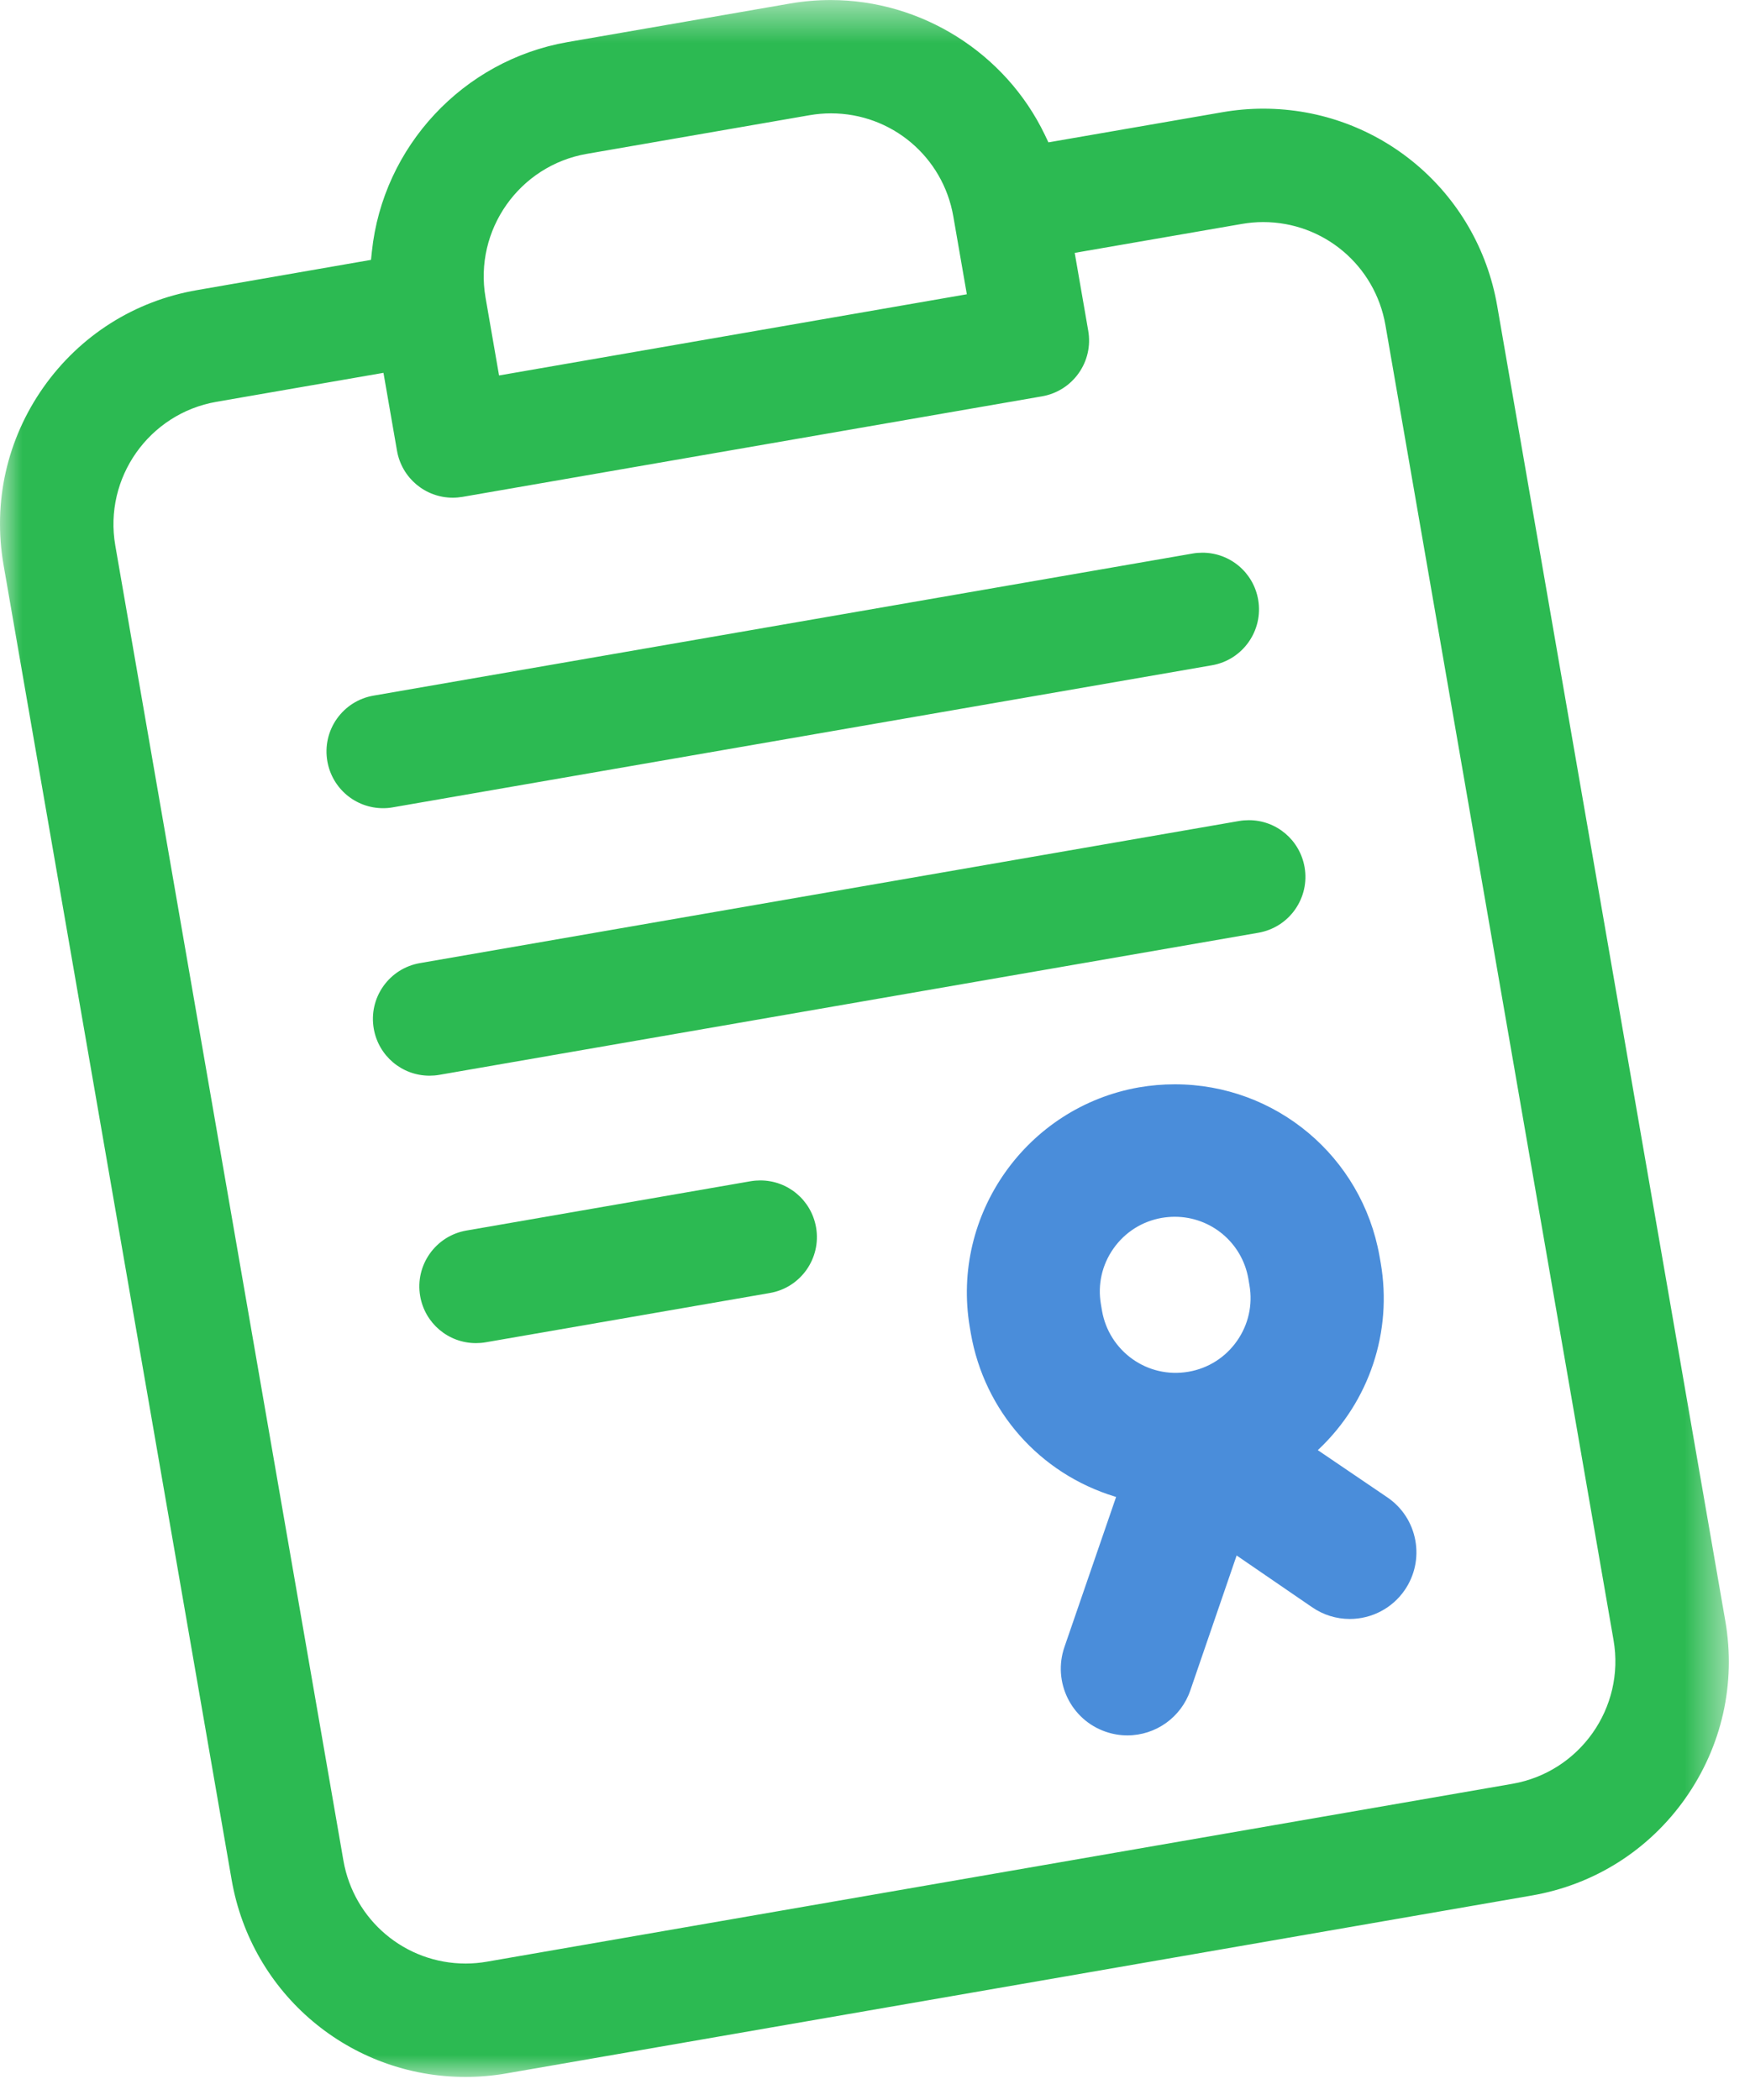
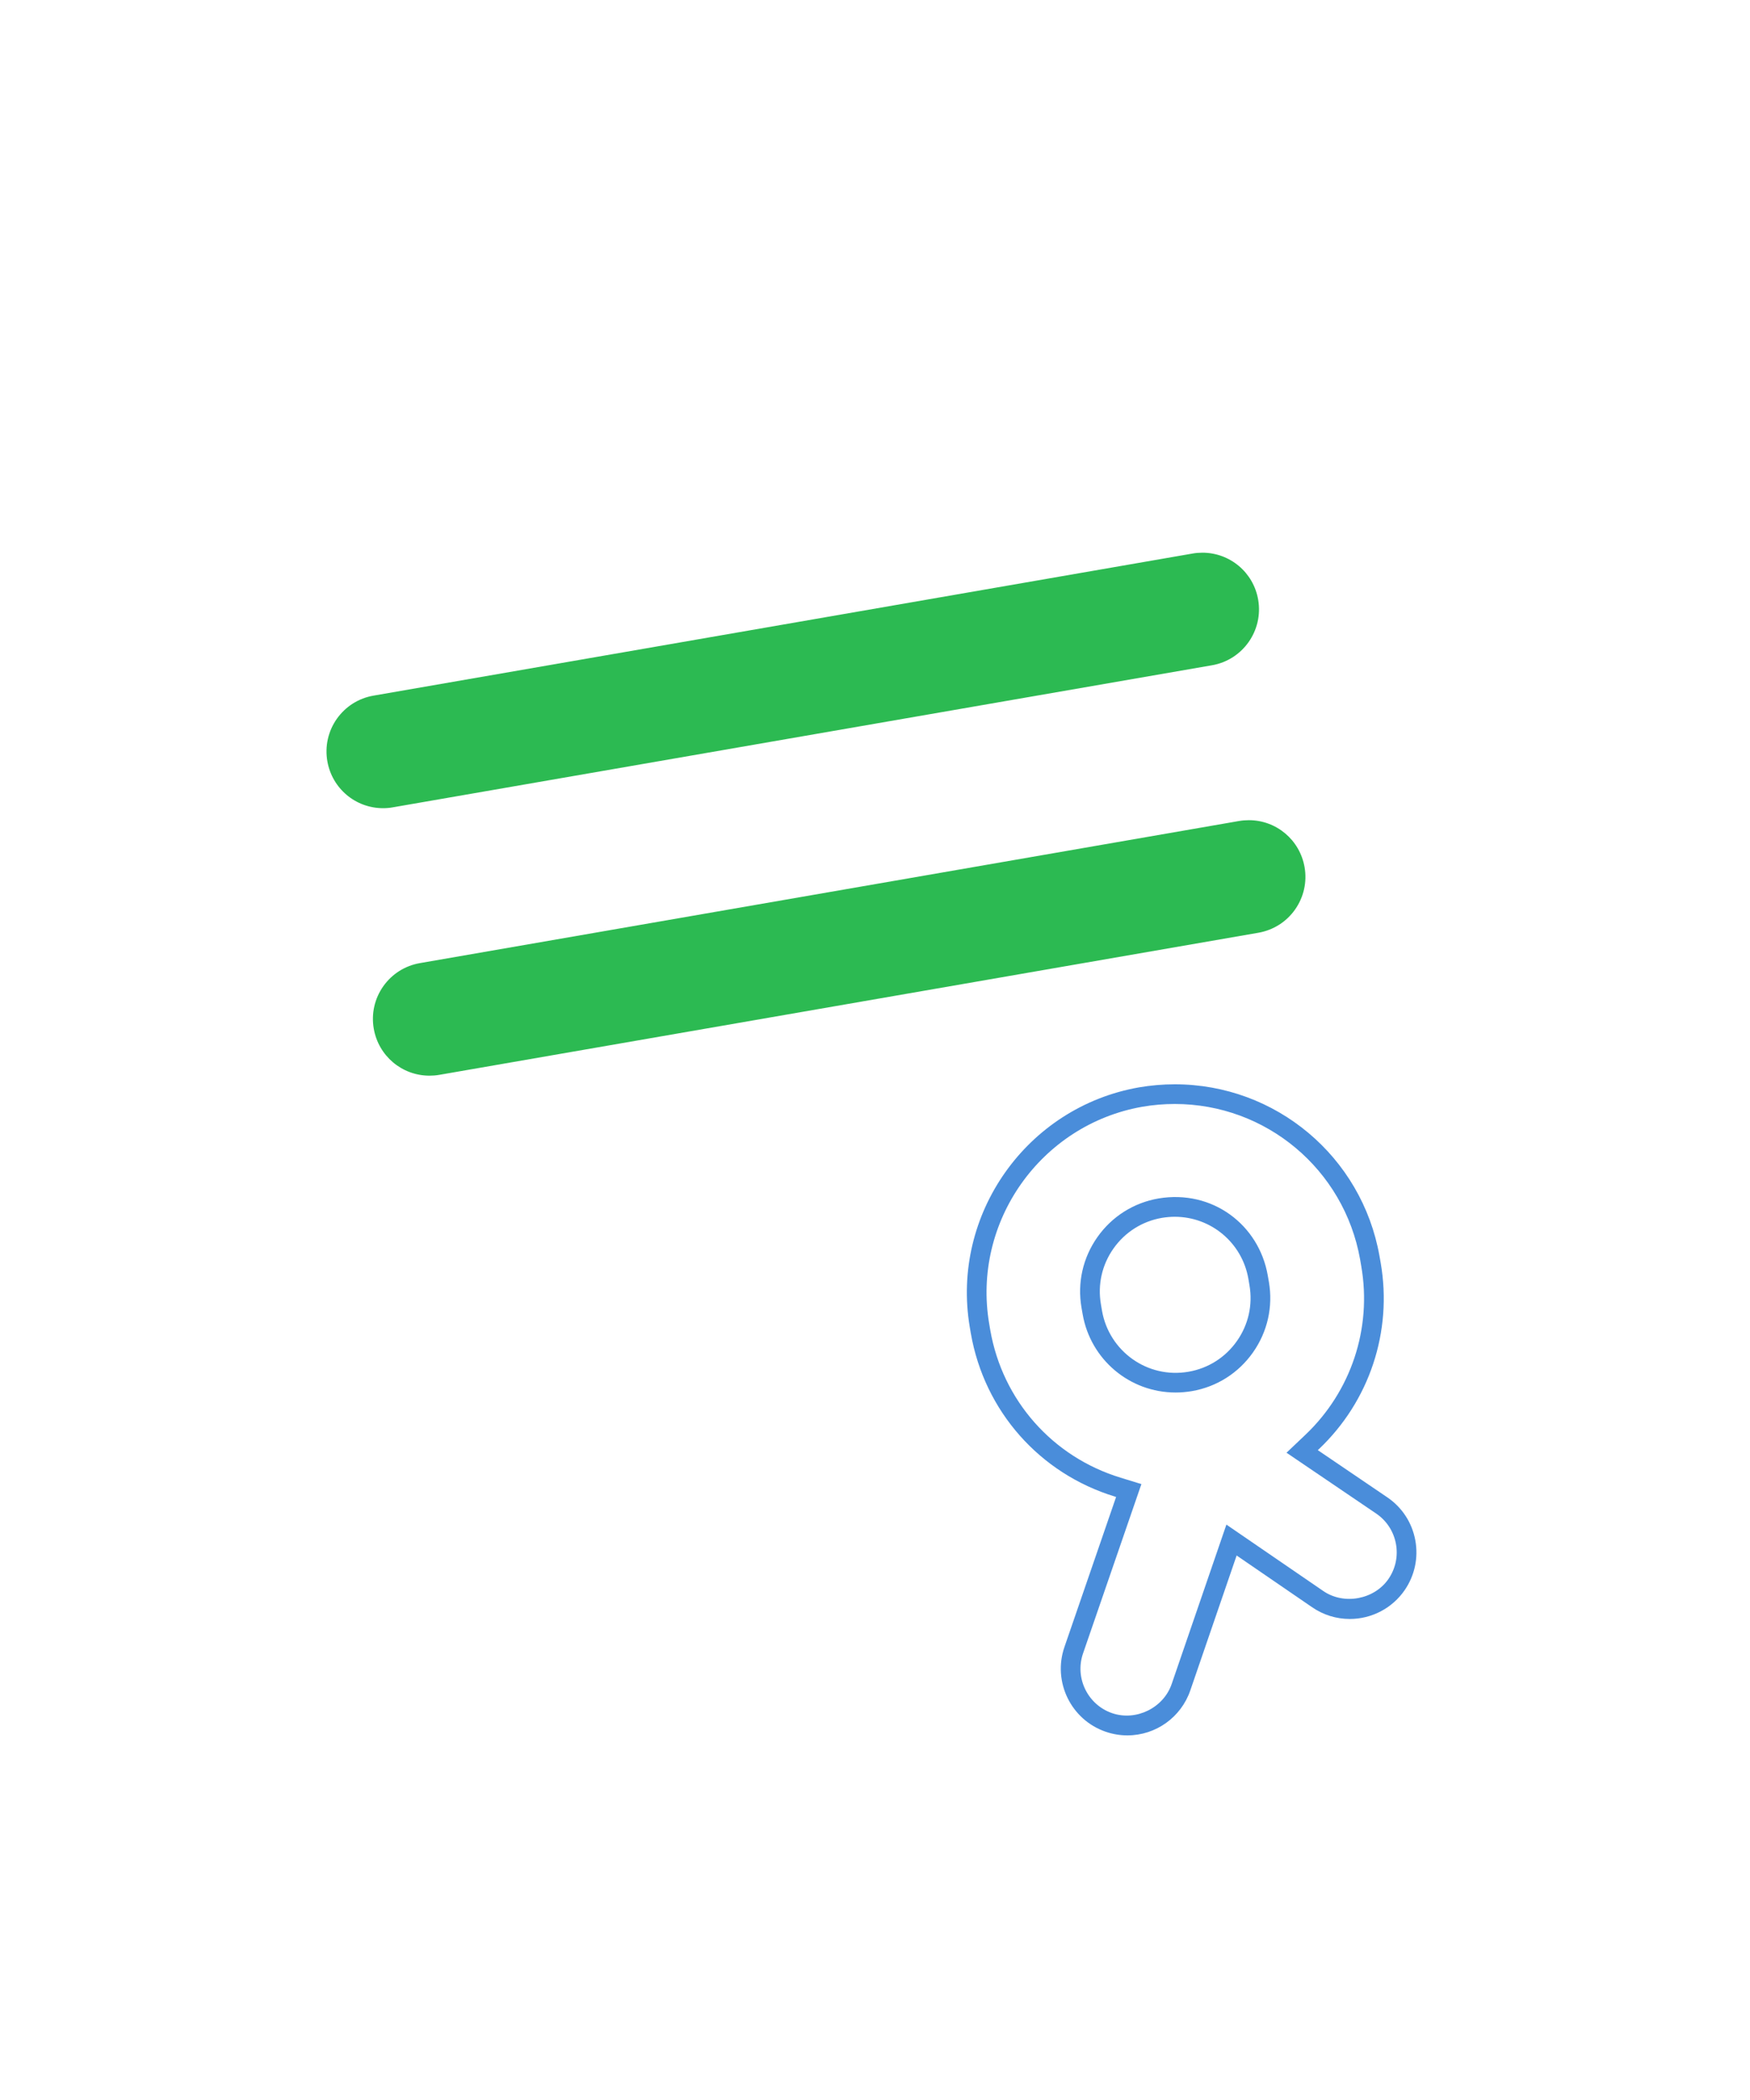
<svg xmlns="http://www.w3.org/2000/svg" xmlns:xlink="http://www.w3.org/1999/xlink" width="40px" height="48px" viewBox="0 0 40 48" version="1.1">
  <title>ico_blanqueo</title>
  <desc>Created with Sketch.</desc>
  <defs>
-     <polygon id="path-1" points="2.03287907e-20 0.528 2.03287907e-20 48 39.516 48 39.516 0.528" />
-   </defs>
+     </defs>
  <g id="Web" stroke="none" stroke-width="1" fill="none" fill-rule="evenodd">
    <g id="INMOBILIARIA-Producto" transform="translate(-1181, -3786)">
      <g id="Features" transform="translate(160, 3452)">
        <g id="Group-3-Copy" transform="translate(898, 333)">
          <g id="ico_blanqueo" transform="translate(123, 0)">
            <g id="Group-3" transform="translate(0, 0.473)">
              <mask id="mask-2" fill="white">
                <use xlink:href="#path-1" />
              </mask>
              <g id="Clip-2" />
              <path d="M18.994,3.118 C18.831,3.118 18.668,3.132 18.506,3.16 L13.411,4.044 C11.869,4.312 10.831,5.785 11.098,7.328 L11.407,9.109 L22.099,7.253 L21.79,5.473 C21.553,4.108 20.377,3.118 18.994,3.118 L18.994,3.118 Z M4.948,9.711 C3.405,9.979 2.368,11.452 2.635,12.994 L7.849,43.052 C8.086,44.417 9.262,45.408 10.644,45.408 C10.807,45.408 10.972,45.393 11.133,45.365 L34.568,41.3 C36.111,41.032 37.149,39.559 36.881,38.016 L31.667,7.958 C31.43,6.594 30.255,5.603 28.872,5.603 C28.709,5.603 28.544,5.618 28.383,5.646 L24.565,6.307 L24.874,8.087 C24.933,8.428 24.856,8.772 24.657,9.055 C24.457,9.338 24.16,9.526 23.818,9.586 L10.572,11.884 C10.498,11.896 10.423,11.903 10.349,11.903 C9.719,11.903 9.182,11.451 9.074,10.828 L8.765,9.049 L4.948,9.711 Z M10.641,48 C7.996,48 5.748,46.105 5.295,43.496 L0.081,13.438 C-0.167,12.008 0.157,10.568 0.992,9.381 C1.828,8.195 3.075,7.404 4.505,7.158 L8.48,6.467 L8.5,6.276 C8.752,3.874 10.589,1.906 12.968,1.49 L18.062,0.607 C18.368,0.554 18.679,0.528 18.987,0.528 C21.061,0.528 22.982,1.736 23.881,3.607 L23.964,3.781 L27.94,3.092 C28.249,3.038 28.564,3.011 28.875,3.011 C31.52,3.011 33.768,4.905 34.221,7.515 L39.435,37.573 C39.683,39.003 39.359,40.443 38.524,41.63 C37.688,42.816 36.441,43.606 35.011,43.853 L11.576,47.919 C11.267,47.973 10.952,48 10.641,48 L10.641,48 Z" id="Fill-1" fill="#2CBA52" mask="url(#mask-2)" />
            </g>
            <path d="M8.757,19.473 C8.126,19.473 7.59,19.021 7.482,18.399 C7.423,18.058 7.5,17.713 7.699,17.43 C7.9,17.147 8.196,16.959 8.538,16.9 L27.26,13.652 C27.335,13.639 27.409,13.633 27.483,13.633 C28.114,13.633 28.651,14.085 28.758,14.707 C28.88,15.412 28.407,16.084 27.703,16.206 L8.981,19.453 C8.905,19.467 8.831,19.473 8.757,19.473" id="Fill-4" fill="#2CBA52" />
-             <path d="M10.879,31.7 C10.248,31.7 9.711,31.247 9.604,30.625 C9.482,29.921 9.955,29.249 10.659,29.127 L17.154,28 C17.23,27.987 17.304,27.981 17.378,27.981 C18.009,27.981 18.545,28.432 18.653,29.055 C18.775,29.76 18.302,30.432 17.598,30.554 L11.102,31.681 C11.027,31.694 10.953,31.7 10.879,31.7" id="Fill-6" fill="#2CBA52" />
            <path d="M9.818,25.587 C9.187,25.587 8.651,25.135 8.543,24.512 C8.484,24.172 8.561,23.827 8.76,23.544 C8.959,23.262 9.257,23.073 9.598,23.014 L28.32,19.766 C28.396,19.753 28.471,19.747 28.545,19.747 C29.175,19.747 29.711,20.199 29.819,20.822 C29.878,21.162 29.8,21.506 29.601,21.79 C29.402,22.072 29.104,22.26 28.763,22.32 L10.041,25.568 C9.966,25.581 9.892,25.587 9.818,25.587" id="Fill-8" fill="#2CBA52" />
-             <path d="M26.851,28.587 C26.742,28.587 26.631,28.596 26.52,28.614 C26.011,28.703 25.566,28.983 25.268,29.405 C24.969,29.828 24.854,30.34 24.942,30.851 L24.967,31 C25.129,31.928 25.93,32.605 26.872,32.605 C26.982,32.605 27.094,32.594 27.205,32.575 C28.257,32.394 28.964,31.39 28.781,30.337 L28.756,30.189 C28.593,29.261 27.793,28.587 26.851,28.587 M25.768,40.441 C25.625,40.441 25.484,40.416 25.347,40.37 C24.671,40.138 24.31,39.398 24.541,38.721 L25.8,35.069 L25.548,34.992 C23.91,34.49 22.708,33.13 22.413,31.441 L22.388,31.294 C21.974,28.846 23.627,26.506 26.073,26.076 C26.33,26.03 26.593,26.009 26.852,26.009 C29.05,26.009 30.924,27.581 31.31,29.747 L31.337,29.904 C31.596,31.398 31.093,32.913 29.993,33.958 L29.764,34.175 L31.59,35.414 C31.874,35.611 32.066,35.907 32.128,36.248 C32.191,36.587 32.118,36.932 31.922,37.218 C31.679,37.569 31.279,37.779 30.852,37.779 C30.589,37.779 30.335,37.7 30.118,37.55 L28.149,36.2 L26.994,39.566 C26.814,40.089 26.322,40.441 25.768,40.441" id="Fill-10" fill="#4A8DDA" />
            <path d="M26.851,28.812 C26.754,28.812 26.656,28.821 26.557,28.837 C26.108,28.915 25.715,29.163 25.452,29.536 C25.188,29.909 25.086,30.362 25.164,30.813 L25.189,30.961 C25.349,31.878 26.219,32.518 27.167,32.354 C27.616,32.276 28.009,32.027 28.272,31.653 C28.535,31.279 28.637,30.826 28.559,30.376 L28.534,30.228 C28.391,29.408 27.683,28.812 26.851,28.812 M26.872,32.829 C25.821,32.829 24.926,32.076 24.746,31.038 L24.72,30.889 C24.622,30.321 24.751,29.748 25.084,29.276 C25.416,28.805 25.913,28.491 26.482,28.393 C27.716,28.187 28.775,28.997 28.977,30.151 L29.003,30.299 C29.101,30.867 28.972,31.44 28.64,31.912 C28.307,32.385 27.811,32.699 27.244,32.797 C27.12,32.818 26.995,32.829 26.872,32.829 M26.852,26.234 C26.602,26.234 26.353,26.255 26.111,26.297 C23.788,26.706 22.216,28.931 22.61,31.257 L22.635,31.404 C22.915,33.008 24.057,34.3 25.614,34.776 L26.089,34.922 L24.754,38.796 C24.563,39.354 24.862,39.966 25.42,40.158 C25.971,40.346 26.595,40.036 26.781,39.492 L28.032,35.848 L30.245,37.365 C30.718,37.692 31.413,37.561 31.736,37.091 C31.898,36.855 31.959,36.57 31.907,36.288 C31.855,36.007 31.697,35.762 31.462,35.6 L29.406,34.205 L29.838,33.795 C30.883,32.802 31.361,31.362 31.115,29.944 L31.088,29.786 C30.722,27.729 28.94,26.234 26.852,26.234 M25.768,40.666 C25.601,40.666 25.434,40.638 25.274,40.583 C24.481,40.311 24.057,39.443 24.329,38.649 L25.511,35.216 L25.482,35.207 C23.762,34.681 22.501,33.253 22.191,31.48 L22.166,31.333 C21.732,28.763 23.467,26.305 26.034,25.854 C26.302,25.808 26.577,25.784 26.852,25.784 C29.159,25.784 31.127,27.435 31.531,29.708 L31.559,29.867 C31.83,31.434 31.303,33.025 30.148,34.121 L30.121,34.146 L31.716,35.229 C32.052,35.46 32.276,35.807 32.35,36.207 C32.423,36.606 32.337,37.01 32.107,37.346 C31.823,37.759 31.353,38.005 30.852,38.005 C30.543,38.005 30.245,37.912 29.99,37.736 L28.266,36.554 L27.207,39.638 C26.996,40.253 26.418,40.666 25.768,40.666" id="Fill-12" fill="#4A8DDA" />
          </g>
        </g>
      </g>
    </g>
  </g>
</svg>